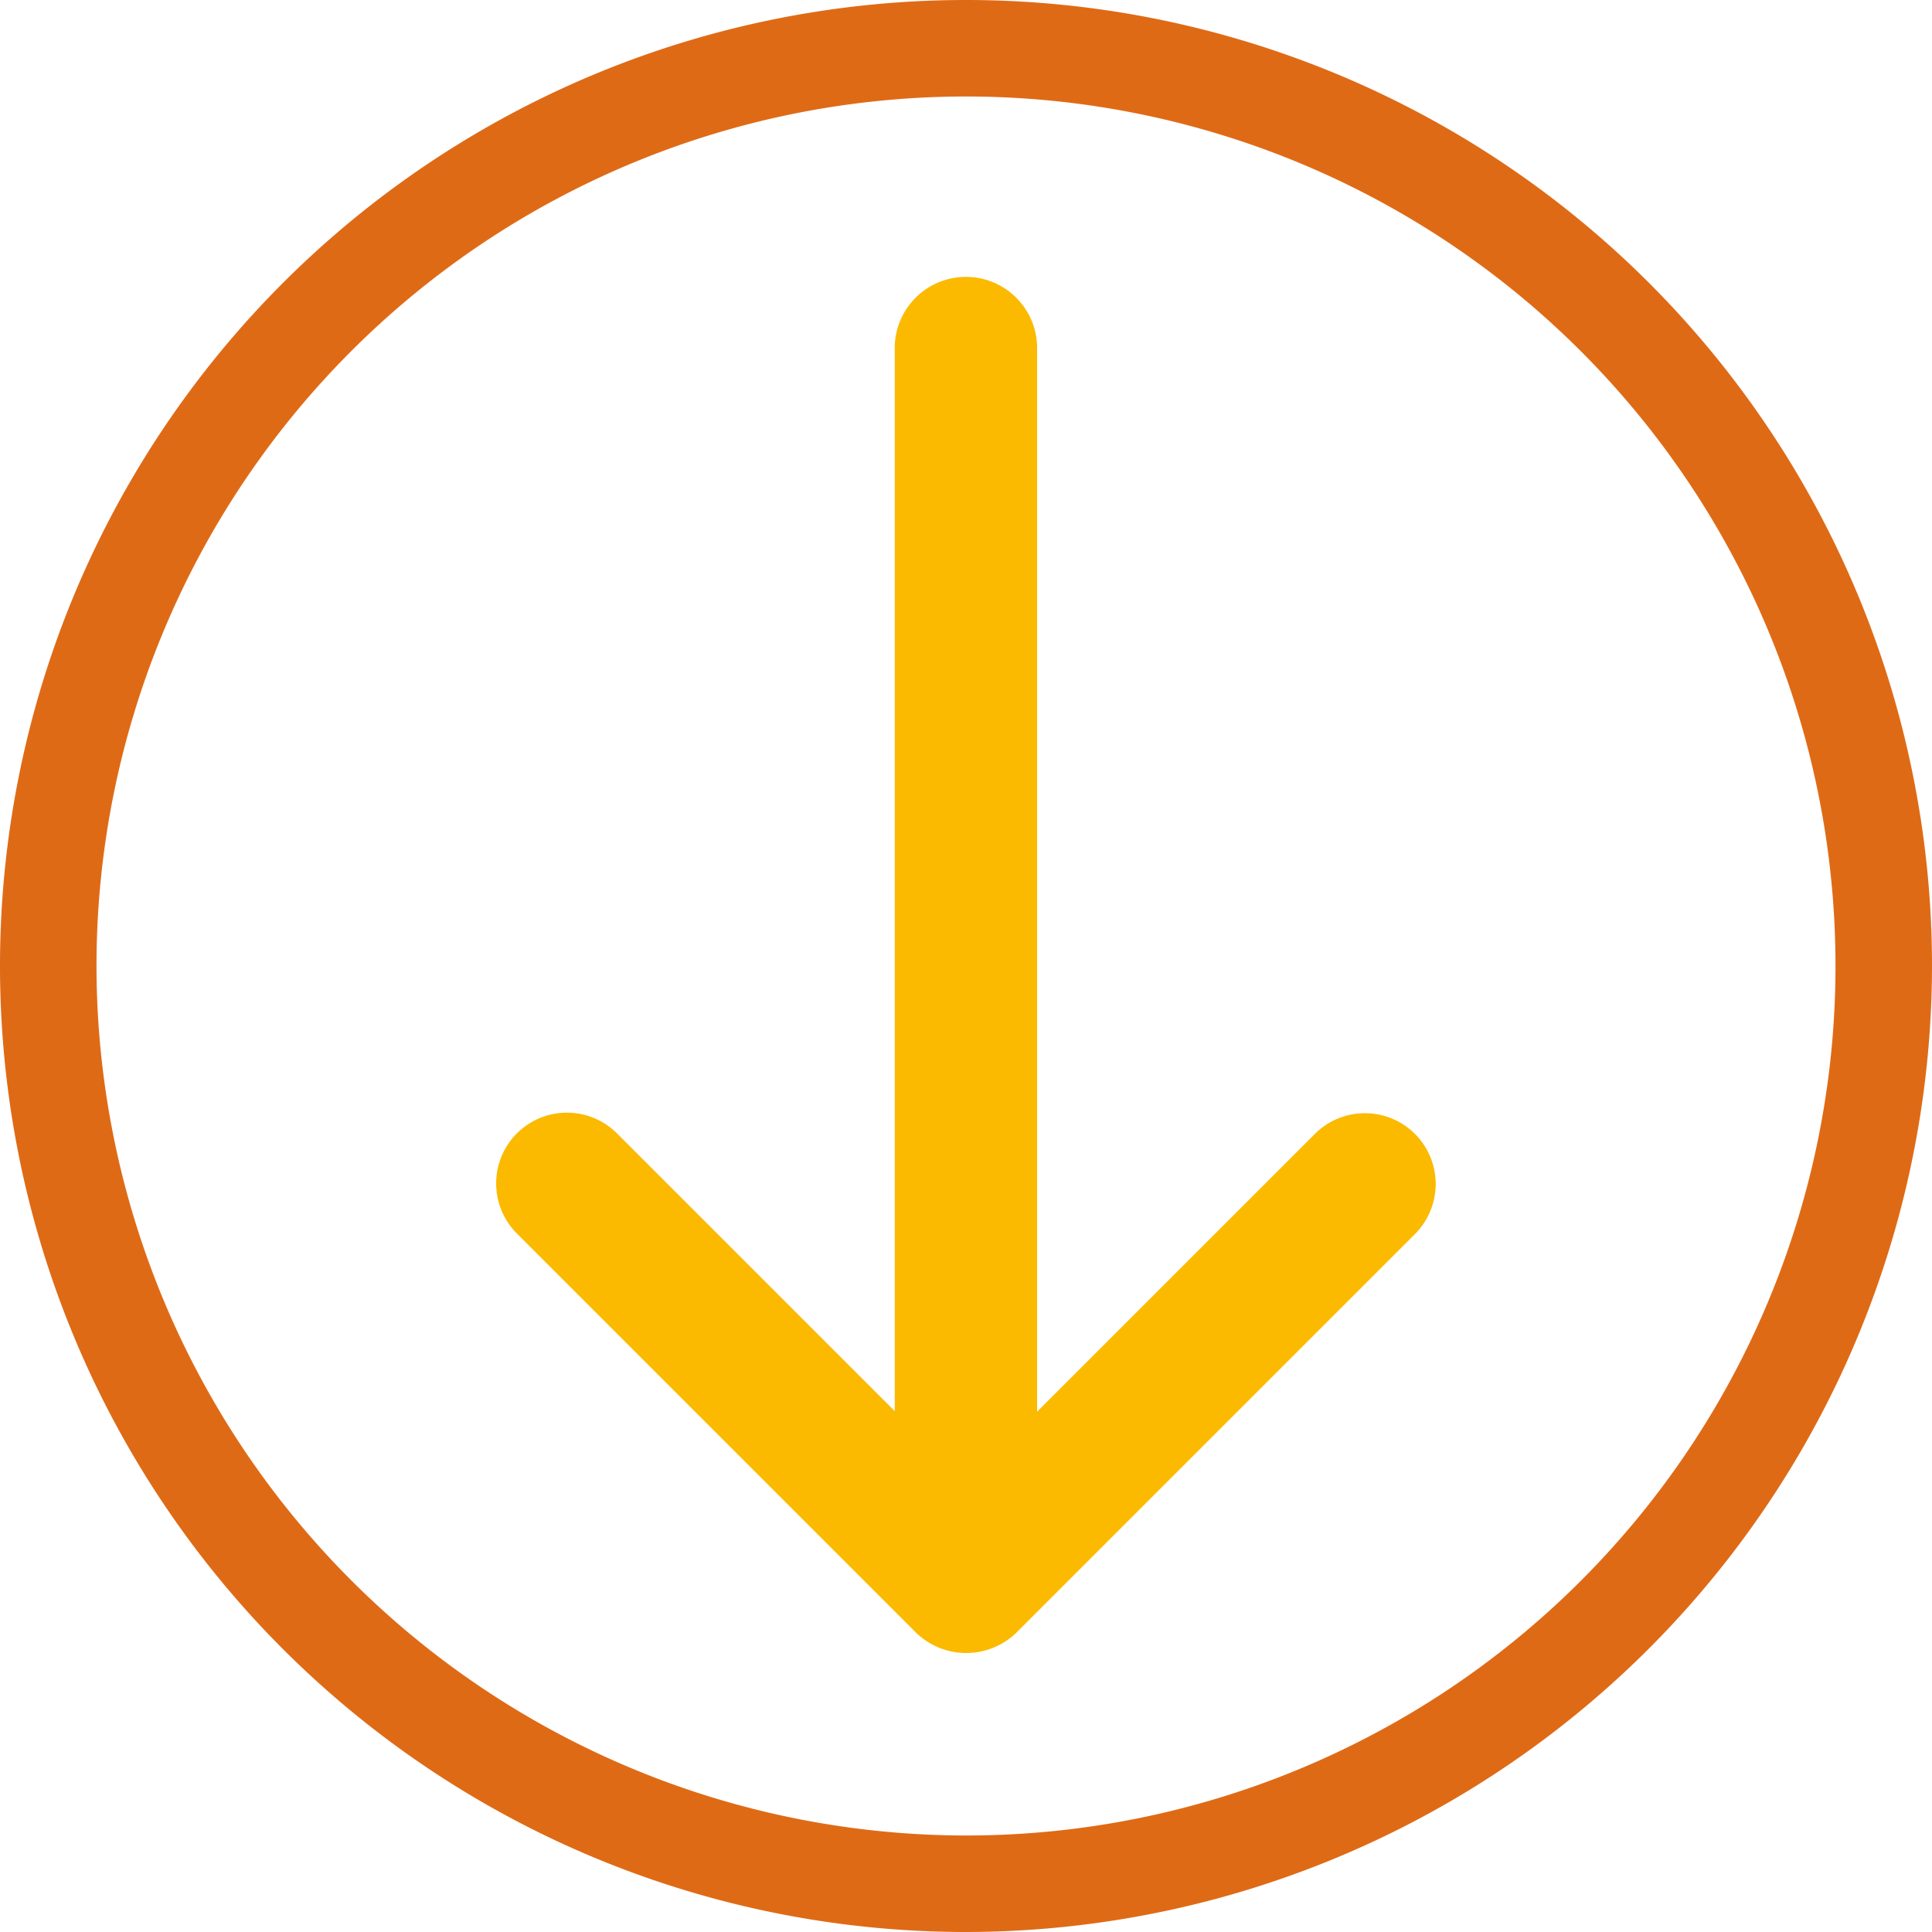
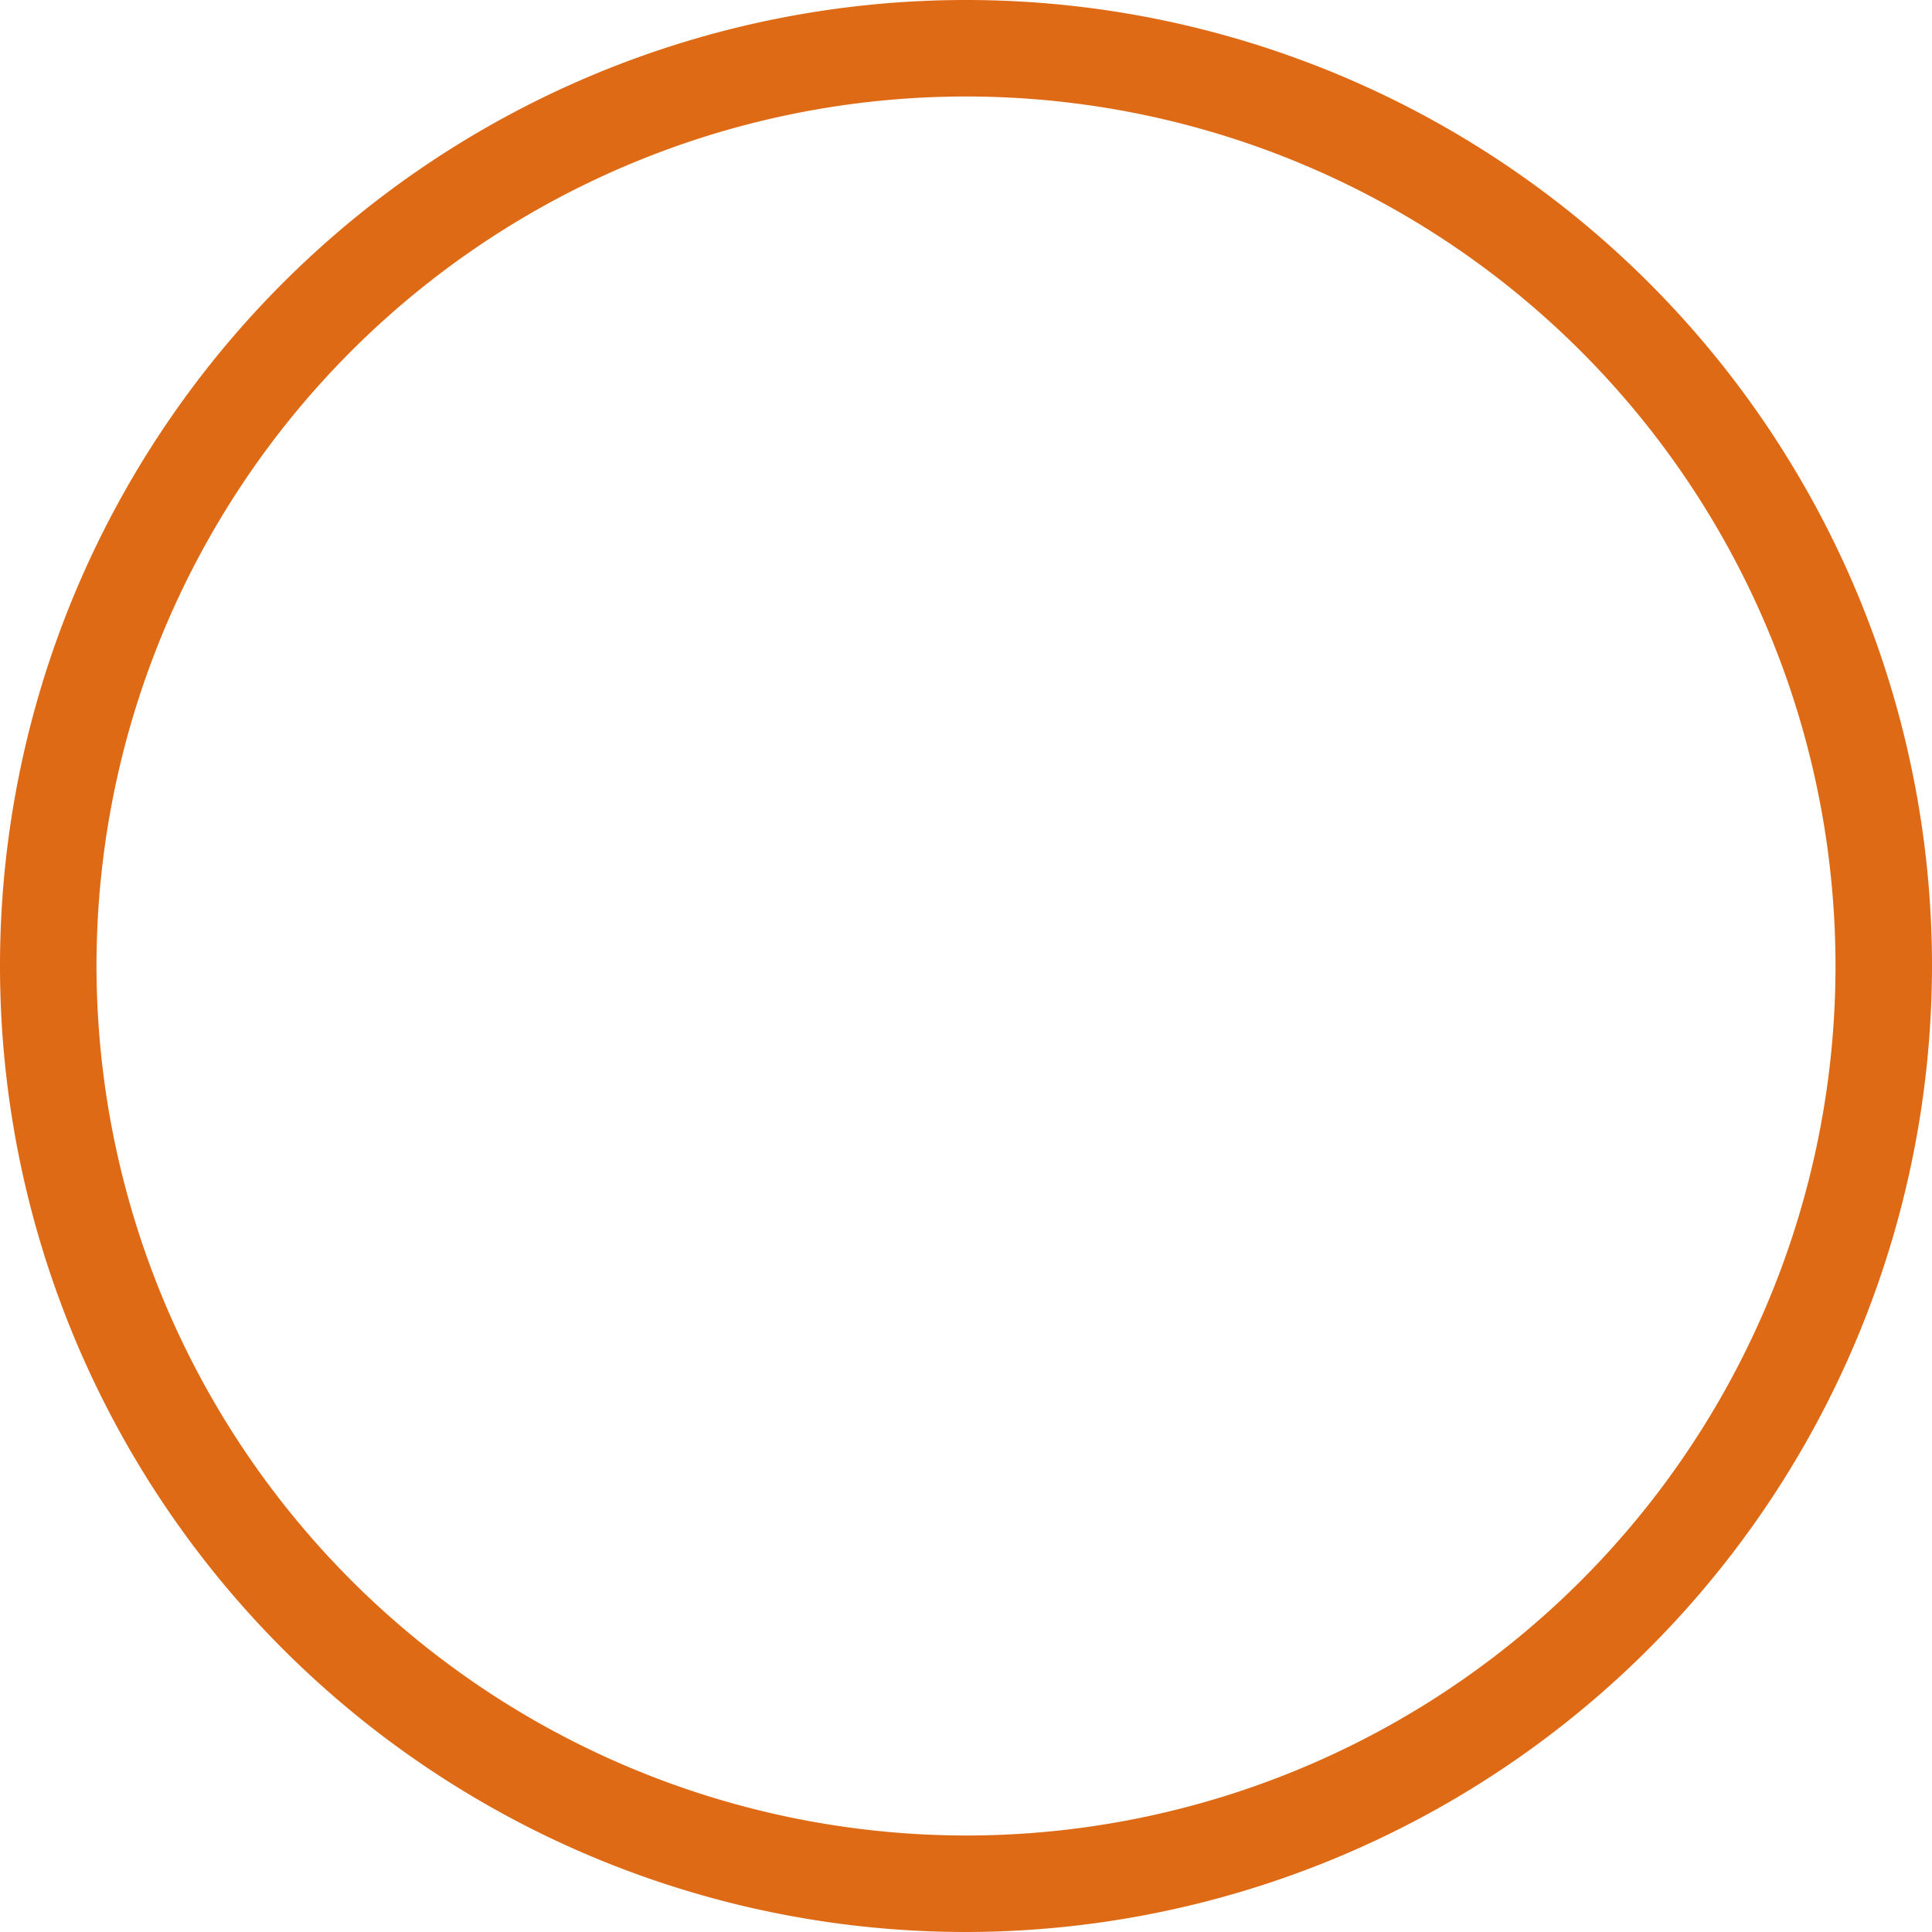
<svg xmlns="http://www.w3.org/2000/svg" id="down-arrow" width="39" height="39" viewBox="0 0 39 39">
  <g id="Group_4" data-name="Group 4">
    <path id="Path_2" data-name="Path 2" d="M39,19.5A19.5,19.5,0,1,0,19.5,39,19.522,19.522,0,0,0,39,19.5Zm-37.052,0A17.552,17.552,0,1,1,19.5,37.052,17.571,17.571,0,0,1,1.948,19.5Z" fill="#df6a16" />
-     <path id="Path_3" data-name="Path 3" d="M174.5,153.732l8.048-8.048a1.429,1.429,0,0,0-2.021-2.021l-5.607,5.607V127.837a1.437,1.437,0,1,0-2.873,0v21.422l-5.607-5.607a1.429,1.429,0,0,0-2.021,2.021l8.048,8.048a1.453,1.453,0,0,0,2.032.012Z" transform="translate(-153.985 -120.773)" fill="#fbba00" />
  </g>
</svg>